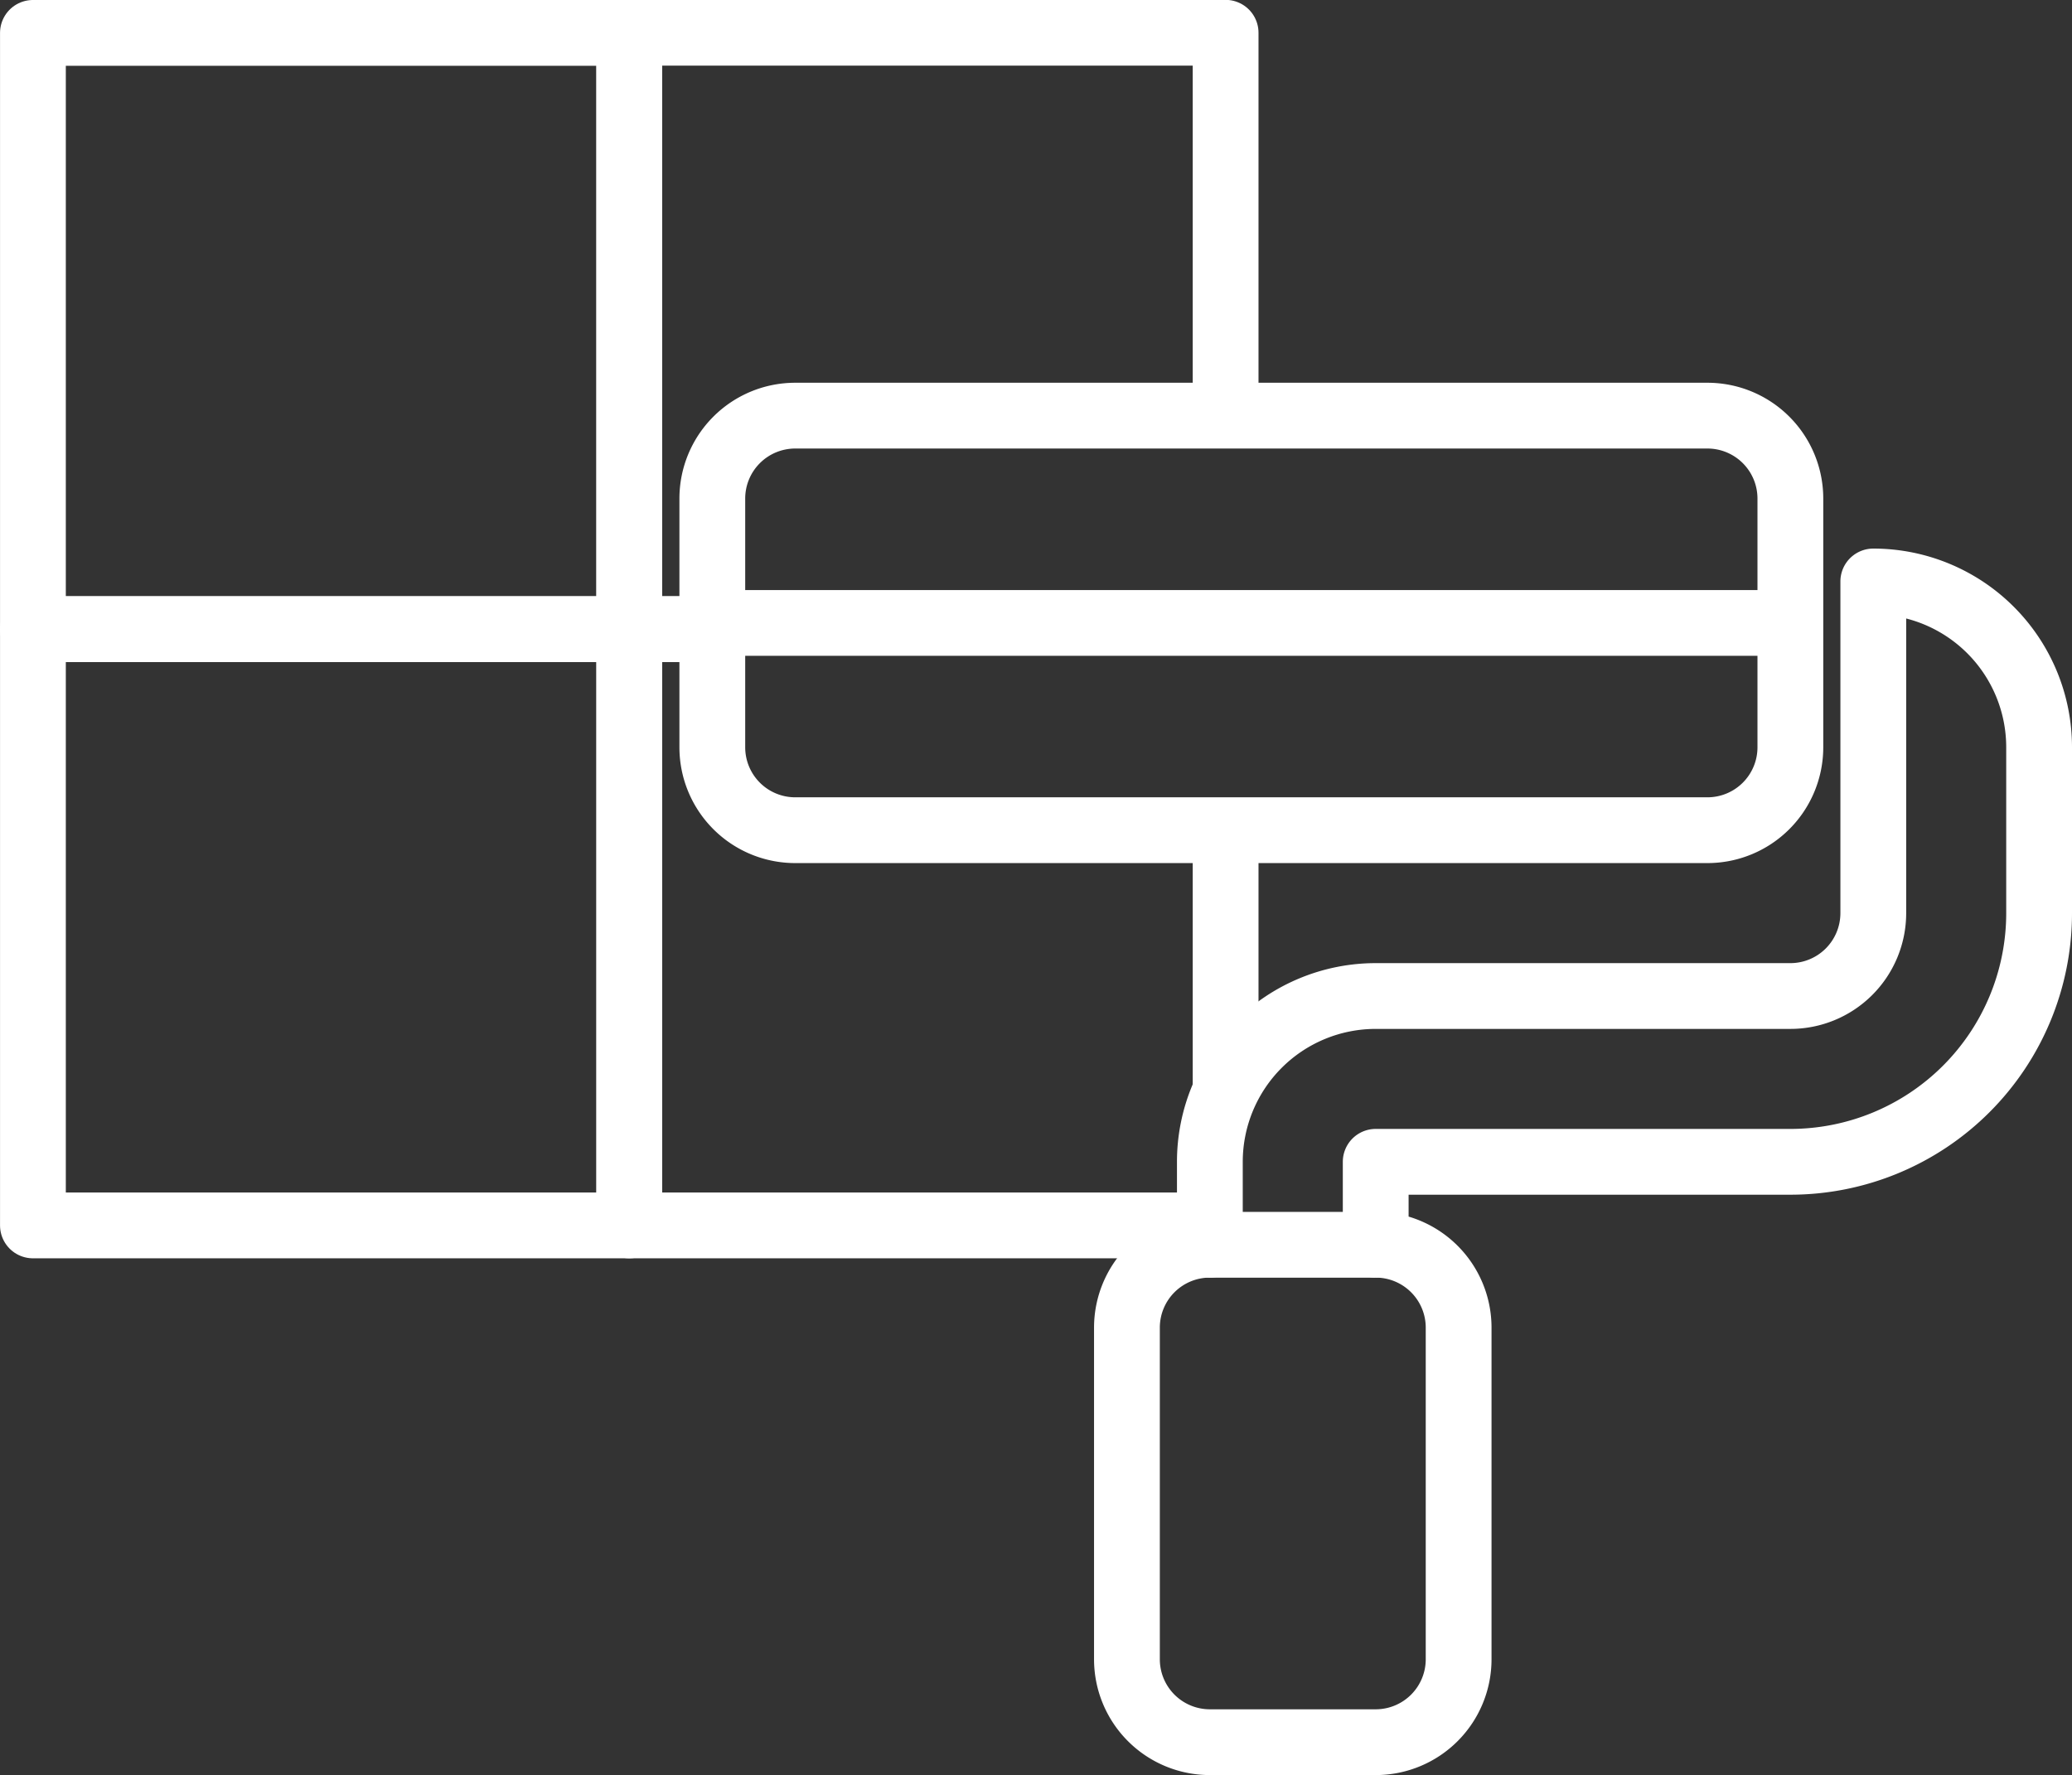
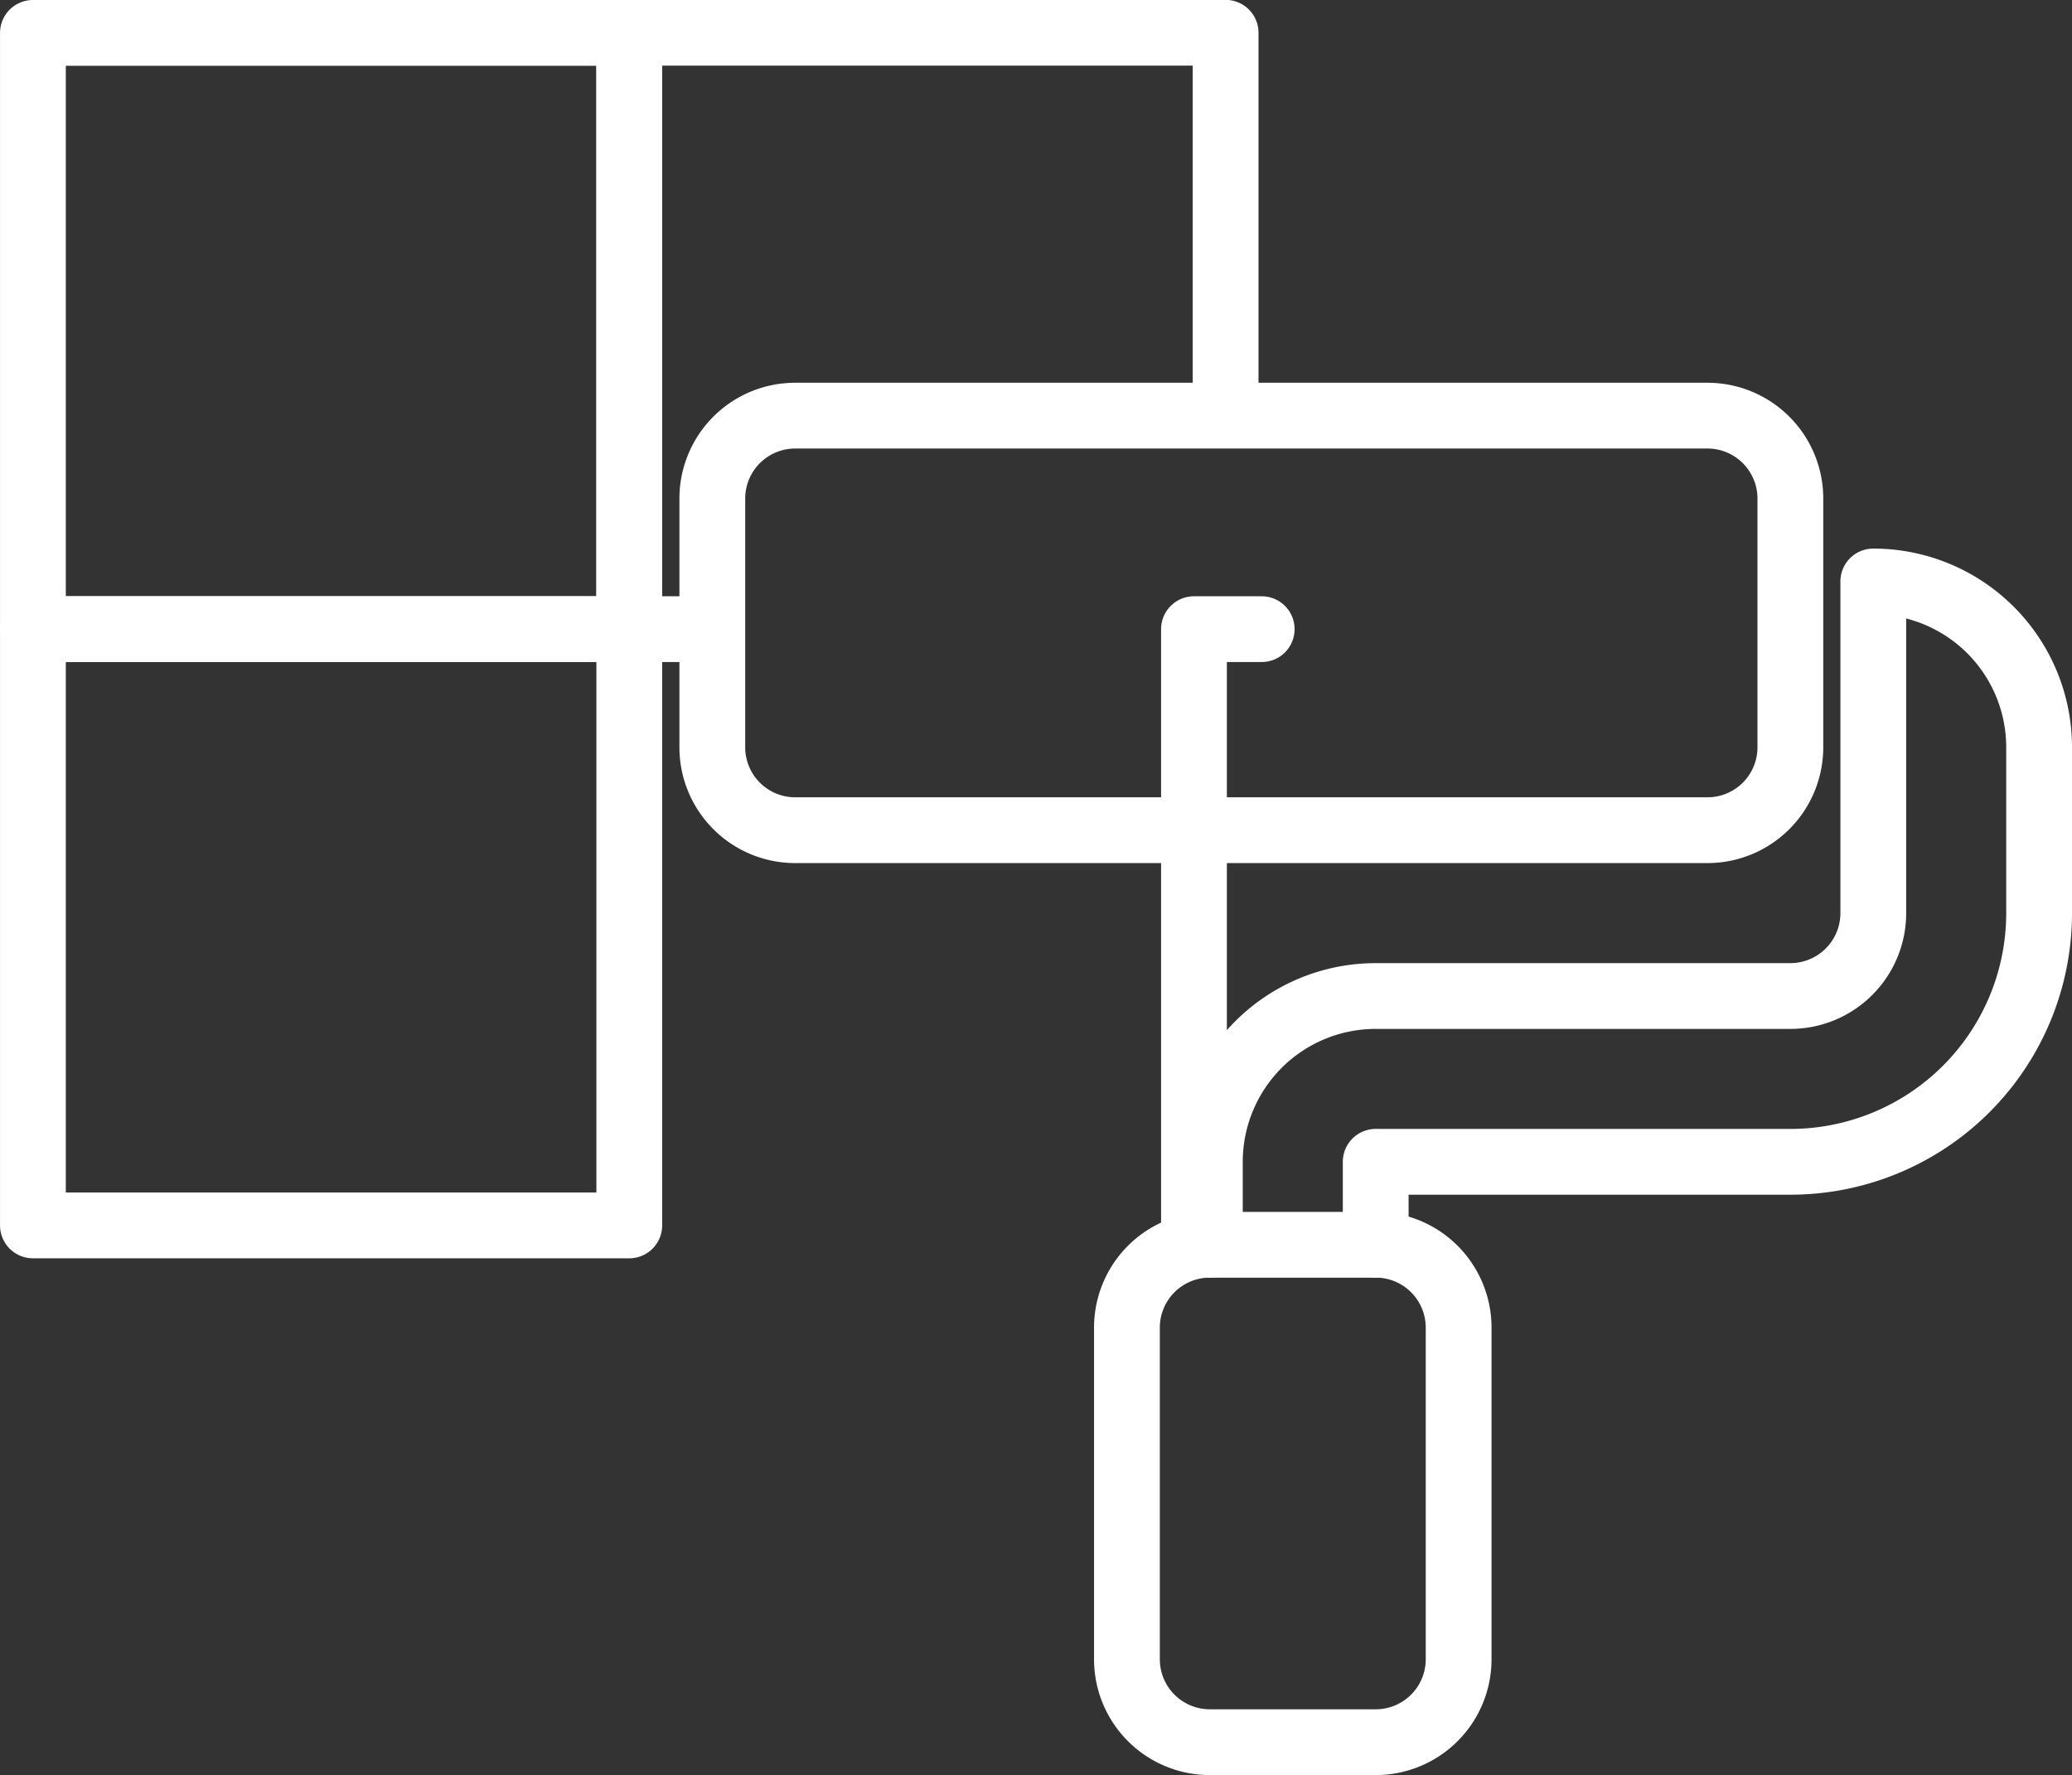
<svg xmlns="http://www.w3.org/2000/svg" width="62.991" height="53.975" viewBox="0 0 62.991 53.975">
  <rect x="0" y="0" width="62.991" height="53.975" fill="#333333" stroke="none" />
  <defs>
    <style>.a{fill:none;stroke:#fff;stroke-linecap:round;stroke-linejoin:round;stroke-width:2px;}</style>
  </defs>
  <g transform="translate(-248.381 580.296)">
    <path class="a" d="M374.593-517.125v-7.563a2.521,2.521,0,0,0-2.521-2.521H344.34a2.521,2.521,0,0,0-2.521,2.521v7.563a2.521,2.521,0,0,0,2.521,2.521h27.732A2.521,2.521,0,0,0,374.593-517.125Zm2.521-5.042v10.084a2.521,2.521,0,0,1-2.521,2.521H361.987a5.042,5.042,0,0,0-5.042,5.042V-502a2.521,2.521,0,0,0-2.521,2.521v10.084a2.521,2.521,0,0,0,2.521,2.521h5.042a2.521,2.521,0,0,0,2.521-2.521v-10.084A2.521,2.521,0,0,0,361.987-502v-2.521h12.605a7.563,7.563,0,0,0,7.563-7.563h0v-5.042A5.042,5.042,0,0,0,377.114-522.167Z" transform="translate(-71.783 -40.449)" />
-     <line class="a" x2="32.179" transform="translate(270.036 -561.355)" />
    <line class="a" x2="5.042" transform="translate(285.162 -542.447)" />
    <rect class="a" width="18.13" height="18.13" transform="translate(249.382 -579.296)" />
    <path class="a" d="M332.921-561.166h-2.4V-579.3h18.13v11.418" transform="translate(-63.01)" />
    <rect class="a" width="18.13" height="18.13" transform="translate(249.382 -561.166)" />
-     <line class="a" y2="7.344" transform="translate(285.641 -554.652)" />
-     <path class="a" d="M347.689-480.026H330.522v-18.13h2.059" transform="translate(-63.01 -63.01)" />
+     <path class="a" d="M347.689-480.026v-18.13h2.059" transform="translate(-63.01 -63.01)" />
  </g>
</svg>